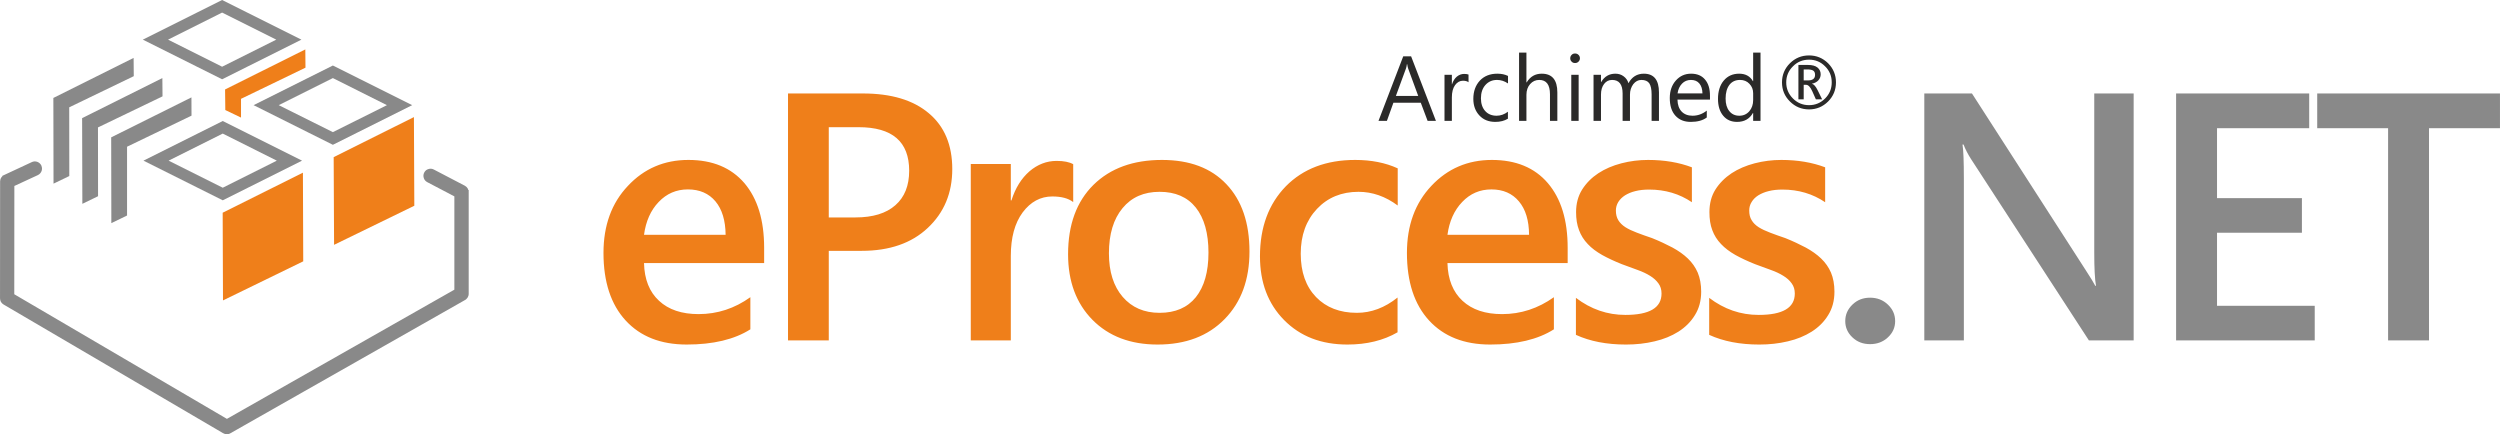
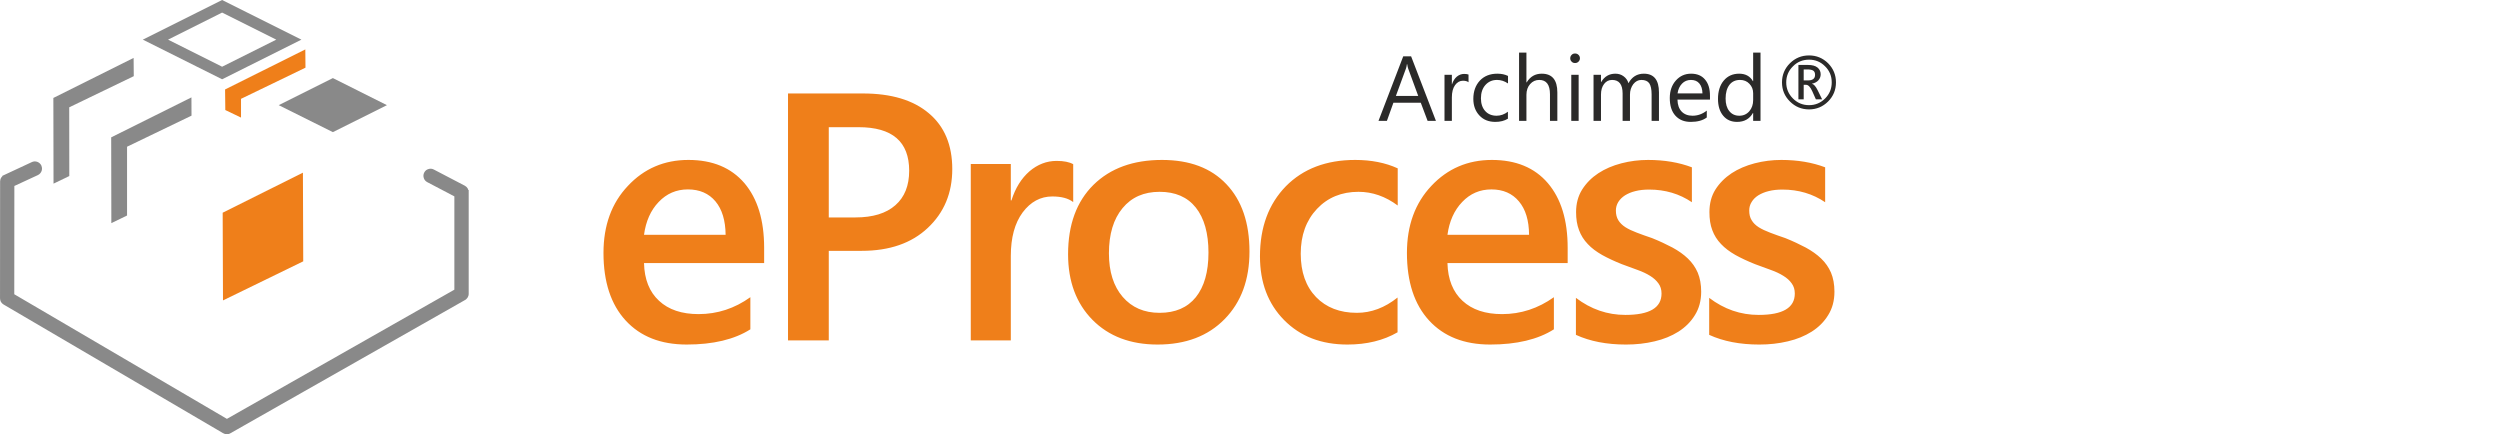
<svg xmlns="http://www.w3.org/2000/svg" xml:space="preserve" width="287.861mm" height="50mm" version="1.1" style="shape-rendering:geometricPrecision; text-rendering:geometricPrecision; image-rendering:optimizeQuality; fill-rule:evenodd; clip-rule:evenodd" viewBox="0 0 31215 5422">
  <defs>
    <style type="text/css">
   
    .fil0 {fill:#898989}
    .fil1 {fill:#EF7F1A}
    .fil2 {fill:#898989;fill-rule:nonzero}
    .fil4 {fill:#2B2A29;fill-rule:nonzero}
    .fil3 {fill:#EF7F1A;fill-rule:nonzero}
   
  </style>
  </defs>
  <g id="Layer_x0020_1">
    <g id="_2172724358560">
-       <path class="fil0" d="M1791 2006l990 -495 990 495 -990 495 -990 -495zm314 0l676 -338 675 338 -675 338 -676 -338z" />
      <polygon class="fil1" points="3782,2156 3786,3263 2784,3751 2780,2656 " />
-       <polygon class="fil1" points="5168,1462 5173,2569 4171,3057 4166,1962 " />
      <polygon class="fil1" points="3812,617 3814,845 3009,1234 3009,1468 2813,1374 2810,1117 " />
      <polygon class="fil0" points="2390,1216 2391,1444 1586,1832 1586,2691 1390,2786 1388,1715 " />
      <path class="fil2" d="M5334 2274c-21,-11 -37,-30 -43,-52 -7,-22 -6,-46 6,-68 11,-22 30,-37 52,-43 22,-7 46,-6 68,6l387 202c15,8 26,19 35,33 3,6 6,13 8,20l5 0 0 1296c0,18 -5,34 -14,48 -9,14 -22,26 -37,33l-2925 1661c-14,9 -30,12 -46,12 -16,-1 -32,-5 -46,-14l-2740 -1606c-14,-8 -25,-20 -33,-33 -7,-14 -11,-30 -11,-45l1 -1459c0,-17 5,-34 14,-47 4,-7 9,-13 15,-18l-2 -4 369 -172c23,-11 47,-11 69,-3 21,8 40,24 50,46l2 5 0 1c8,21 8,43 1,62 -8,22 -24,40 -46,51l-294 136 -1 1352 2655 1556 2840 -1613 0 -1165 -339 -178z" />
-       <path class="fil0" d="M3166 1313l990 -495 990 495 -990 495 -990 -495zm314 0l676 -338 675 338 -675 337 -676 -337z" />
+       <path class="fil0" d="M3166 1313zm314 0l676 -338 675 338 -675 337 -676 -337z" />
      <path class="fil0" d="M1783 495l990 -495 990 495 -990 495 -990 -495zm315 0l675 -338 676 338 -676 338 -675 -338z" />
-       <polygon class="fil0" points="2027,975 2029,1203 1223,1591 1224,2450 1028,2545 1025,1475 " />
      <polygon class="fil0" points="1668,723 1670,951 864,1340 865,2198 668,2293 666,1223 " />
    </g>
    <g id="_2172724360000">
      <path class="fil3" d="M9541 3285l-1500 0c5,204 68,361 188,471 119,111 284,166 493,166 236,0 451,-71 647,-211l0 401c-200,127 -466,190 -795,190 -324,0 -578,-100 -762,-300 -184,-200 -277,-481 -277,-844 0,-343 101,-622 305,-837 202,-216 454,-324 755,-324 302,0 534,97 700,290 164,194 246,462 246,807l0 191zm-481 -353c-2,-179 -44,-319 -127,-418 -83,-99 -198,-149 -344,-149 -144,0 -265,52 -365,157 -100,104 -160,241 -183,410l1019 0zm1288 200l0 1118 -509 0 0 -3083 935 0c354,0 628,82 823,247 196,164 293,397 293,697 0,299 -102,544 -306,735 -203,191 -478,286 -826,286l-410 0zm0 -1544l0 1127 331 0c220,0 386,-51 501,-153 115,-101 172,-245 172,-430 0,-363 -210,-544 -632,-544l-372 0zm3052 935c-61,-47 -148,-70 -261,-70 -148,0 -271,67 -370,199 -99,134 -148,315 -148,544l0 1054 -500 0 0 -2202 500 0 0 454 8 0c49,-155 124,-275 225,-363 101,-86 214,-130 339,-130 90,0 159,14 207,41l0 473zm1054 1779c-339,0 -610,-103 -813,-308 -203,-206 -305,-479 -305,-819 0,-370 106,-658 317,-867 212,-208 497,-311 856,-311 344,0 612,100 804,303 192,202 288,482 288,841 0,351 -103,632 -311,844 -207,211 -485,317 -836,317zm25 -1907c-196,0 -350,67 -463,204 -113,136 -170,324 -170,564 0,230 58,412 172,544 115,133 268,199 461,199 196,0 347,-65 452,-195 105,-131 158,-316 158,-557 0,-242 -53,-430 -158,-562 -105,-132 -256,-197 -452,-197zm2971 1754c-176,102 -385,153 -626,153 -327,0 -590,-102 -791,-306 -201,-204 -301,-469 -301,-795 0,-363 108,-654 323,-875 216,-219 505,-329 866,-329 201,0 378,35 531,105l0 464c-153,-114 -317,-171 -490,-171 -211,0 -384,71 -518,213 -135,143 -203,330 -203,560 0,229 64,409 191,541 127,131 297,197 510,197 180,0 349,-64 508,-191l0 434zm2124 -864l-1501 0c5,204 69,361 188,471 120,111 284,166 494,166 235,0 450,-71 647,-211l0 401c-200,127 -466,190 -796,190 -323,0 -578,-100 -762,-300 -184,-200 -277,-481 -277,-844 0,-343 102,-622 305,-837 203,-216 455,-324 756,-324 301,0 534,97 699,290 165,194 247,462 247,807l0 191zm-482 -353c-1,-179 -43,-319 -127,-418 -83,-99 -197,-149 -343,-149 -144,0 -265,52 -365,157 -100,104 -161,241 -184,410l1019 0zm585 1249l0 -462c187,142 392,213 618,213 301,0 451,-89 451,-267 0,-50 -13,-92 -39,-127 -26,-36 -60,-67 -104,-94 -43,-27 -96,-52 -155,-73 -59,-22 -126,-46 -199,-73 -90,-36 -172,-74 -244,-114 -72,-41 -133,-86 -180,-137 -49,-51 -85,-108 -109,-173 -25,-65 -37,-139 -37,-226 0,-106 25,-200 75,-280 51,-81 118,-149 203,-205 84,-55 180,-96 288,-124 108,-28 218,-42 333,-42 204,0 386,31 547,92l0 436c-155,-105 -333,-158 -534,-158 -63,0 -120,6 -171,19 -51,12 -94,31 -130,53 -36,23 -64,51 -84,83 -20,33 -30,68 -30,107 0,47 10,87 30,120 20,33 50,63 89,88 40,25 87,47 143,68 55,21 118,44 190,68 95,38 179,78 255,118 75,41 139,86 192,137 53,51 94,109 123,176 28,67 43,146 43,238 0,112 -26,209 -78,292 -51,84 -120,152 -206,207 -86,54 -185,95 -298,121 -113,27 -232,40 -356,40 -241,0 -450,-40 -626,-121zm1664 0l0 -462c187,142 392,213 618,213 301,0 451,-89 451,-267 0,-50 -13,-92 -39,-127 -25,-36 -60,-67 -104,-94 -43,-27 -95,-52 -155,-73 -59,-22 -125,-46 -199,-73 -90,-36 -172,-74 -244,-114 -72,-41 -132,-86 -180,-137 -49,-51 -85,-108 -109,-173 -25,-65 -36,-139 -36,-226 0,-106 24,-200 74,-280 51,-81 119,-149 203,-205 84,-55 181,-96 288,-124 108,-28 219,-42 333,-42 204,0 386,31 547,92l0 436c-155,-105 -333,-158 -534,-158 -63,0 -120,6 -171,19 -50,12 -94,31 -130,53 -36,23 -64,51 -83,83 -21,33 -30,68 -30,107 0,47 9,87 30,120 19,33 49,63 88,88 40,25 87,47 143,68 55,21 118,44 190,68 95,38 179,78 255,118 75,41 139,86 192,137 53,51 94,109 123,176 28,67 43,146 43,238 0,112 -26,209 -78,292 -51,84 -120,152 -206,207 -86,54 -185,95 -298,121 -113,27 -231,40 -356,40 -241,0 -449,-40 -626,-121z" />
-       <path class="fil2" d="M23350 4297c-87,0 -160,-27 -220,-84 -60,-56 -90,-125 -90,-203 0,-81 30,-149 90,-207 60,-58 133,-86 220,-86 87,0 161,28 222,86 61,58 91,126 91,207 0,78 -30,147 -91,203 -61,57 -135,84 -222,84zm3291 -47l-559 0 -1473 -2266c-37,-58 -68,-117 -92,-179l-13 0c11,66 17,207 17,424l0 2021 -494 0 0 -3083 595 0 1424 2212c60,92 98,155 116,190l9 0c-15,-82 -22,-221 -22,-415l0 -1987 492 0 0 3083zm2261 0l-1731 0 0 -3083 1662 0 0 434 -1151 0 0 873 1060 0 0 432 -1060 0 0 912 1220 0 0 432zm2313 -2649l-886 0 0 2649 -511 0 0 -2649 -885 0 0 -434 2282 0 0 434z" />
    </g>
    <path class="fil4" d="M17929 1509l-104 0 -85 -226 -342 0 -81 226 -105 0 309 -806 98 0 310 806zm-221 -311l-126 -343c-4,-11 -8,-29 -12,-54l-3 0c-3,23 -8,41 -12,54l-126 343 279 0zm628 -171c-16,-13 -40,-19 -70,-19 -39,0 -72,19 -99,56 -26,37 -39,88 -39,152l0 293 -92 0 0 -575 92 0 0 118 2 0c13,-40 33,-72 60,-95 27,-22 57,-34 91,-34 24,0 42,3 55,8l0 96zm492 455c-44,27 -97,40 -157,40 -82,0 -149,-26 -199,-80 -50,-53 -76,-122 -76,-207 0,-95 28,-171 82,-229 54,-57 127,-86 217,-86 51,0 95,9 134,28l0 94c-43,-29 -88,-44 -137,-44 -59,0 -107,21 -145,63 -37,42 -56,97 -56,166 0,67 18,120 53,159 35,39 83,59 142,59 51,0 98,-17 142,-50l0 87zm617 27l-92 0 0 -332c0,-120 -45,-179 -134,-179 -45,0 -83,17 -114,52 -30,34 -46,79 -46,133l0 326 -92 0 0 -852 92 0 0 372 3 0c44,-73 107,-109 188,-109 130,0 195,78 195,234l0 355zm221 -722c-17,0 -31,-5 -42,-17 -12,-11 -18,-25 -18,-42 0,-17 6,-32 18,-43 11,-12 25,-17 42,-17 17,0 31,5 43,17 12,11 18,26 18,43 0,16 -6,30 -18,42 -12,12 -26,17 -43,17zm45 722l-92 0 0 -575 92 0 0 575zm1003 0l-92 0 0 -331c0,-63 -10,-109 -29,-138 -20,-28 -53,-42 -99,-42 -40,0 -73,18 -101,53 -27,37 -41,80 -41,130l0 328 -92 0 0 -342c0,-113 -44,-169 -131,-169 -41,0 -74,16 -100,50 -26,34 -39,78 -39,133l0 328 -93 0 0 -575 93 0 0 91 2 0c41,-70 100,-105 178,-105 40,0 74,11 103,33 30,22 50,51 60,86 43,-79 107,-119 192,-119 126,0 189,78 189,234l0 355zm637 -265l-406 0c1,64 19,114 52,149 33,34 78,52 136,52 64,0 124,-21 178,-64l0 86c-50,37 -117,55 -200,55 -82,0 -145,-26 -192,-78 -47,-52 -70,-126 -70,-220 0,-90 26,-163 76,-219 51,-57 114,-85 190,-85 75,0 133,24 174,73 42,49 62,116 62,203l0 48zm-94 -78c-1,-53 -14,-94 -39,-124 -25,-30 -60,-44 -105,-44 -44,0 -81,15 -111,46 -30,31 -49,72 -56,122l311 0zm725 343l-92 0 0 -98 -3 0c-42,74 -108,111 -198,111 -72,0 -130,-25 -173,-77 -43,-51 -65,-122 -65,-210 0,-95 24,-172 72,-229 48,-57 112,-86 192,-86 79,0 136,31 172,93l3 0 0 -356 92 0 0 852zm-92 -260l0 -85c0,-47 -16,-86 -47,-118 -30,-32 -69,-48 -116,-48 -57,0 -101,20 -133,61 -32,42 -48,99 -48,171 0,67 15,119 46,157 31,39 73,58 125,58 51,0 93,-19 125,-56 32,-37 48,-84 48,-140zm698 117c-94,0 -173,-33 -239,-99 -66,-65 -99,-145 -99,-238 0,-93 33,-173 99,-239 66,-65 145,-98 239,-98 92,0 172,33 238,98 65,66 98,146 98,239 0,93 -33,173 -98,238 -66,66 -146,99 -238,99zm0 -621c-79,0 -146,27 -201,83 -56,55 -84,122 -84,201 0,78 28,145 84,201 55,55 122,83 201,83 78,0 145,-28 200,-83 56,-56 83,-123 83,-201 0,-79 -27,-146 -83,-201 -55,-56 -122,-83 -200,-83zm163 495l-78 0 -46 -103c-24,-52 -49,-78 -76,-78l-30 0 0 181 -66 0 0 -429 121 0c50,0 89,10 116,31 27,22 41,50 41,86 0,29 -10,54 -29,75 -19,21 -46,35 -80,42l0 1c24,6 47,32 71,80l56 114zm-230 -373l0 137 53 0c59,0 89,-23 89,-69 0,-26 -8,-44 -24,-54 -16,-10 -41,-14 -76,-14l-42 0z" />
  </g>
</svg>